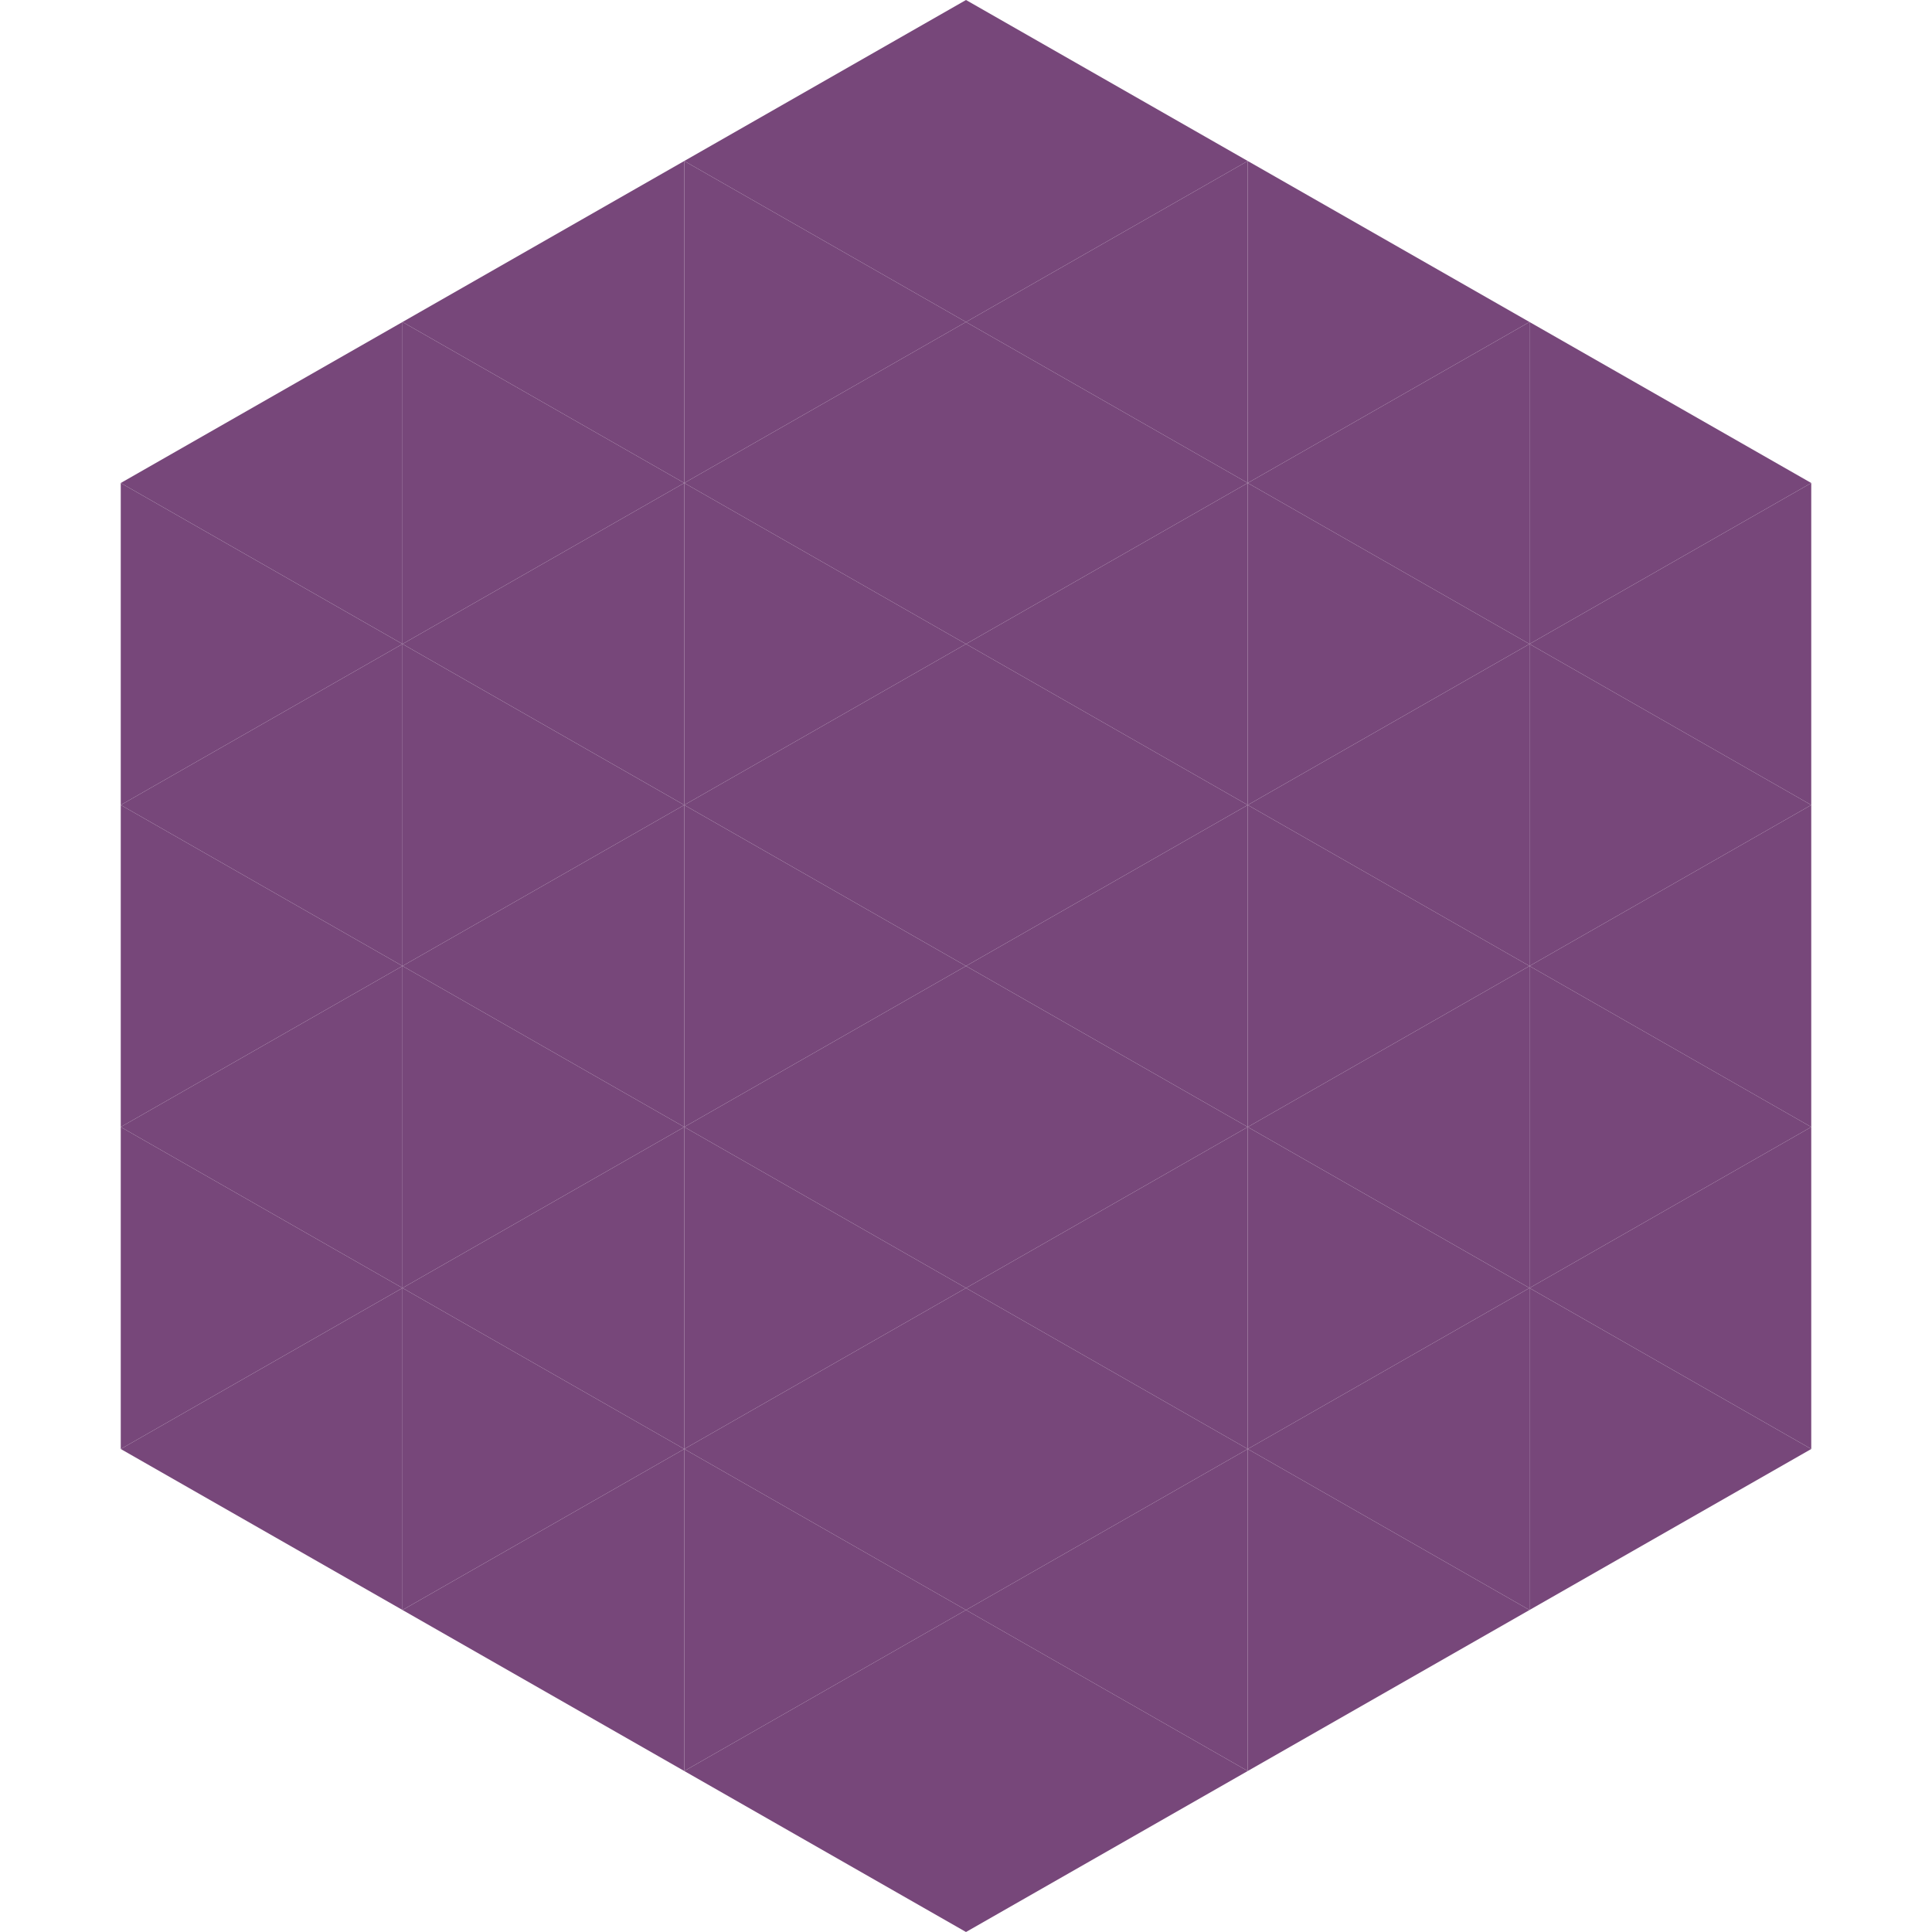
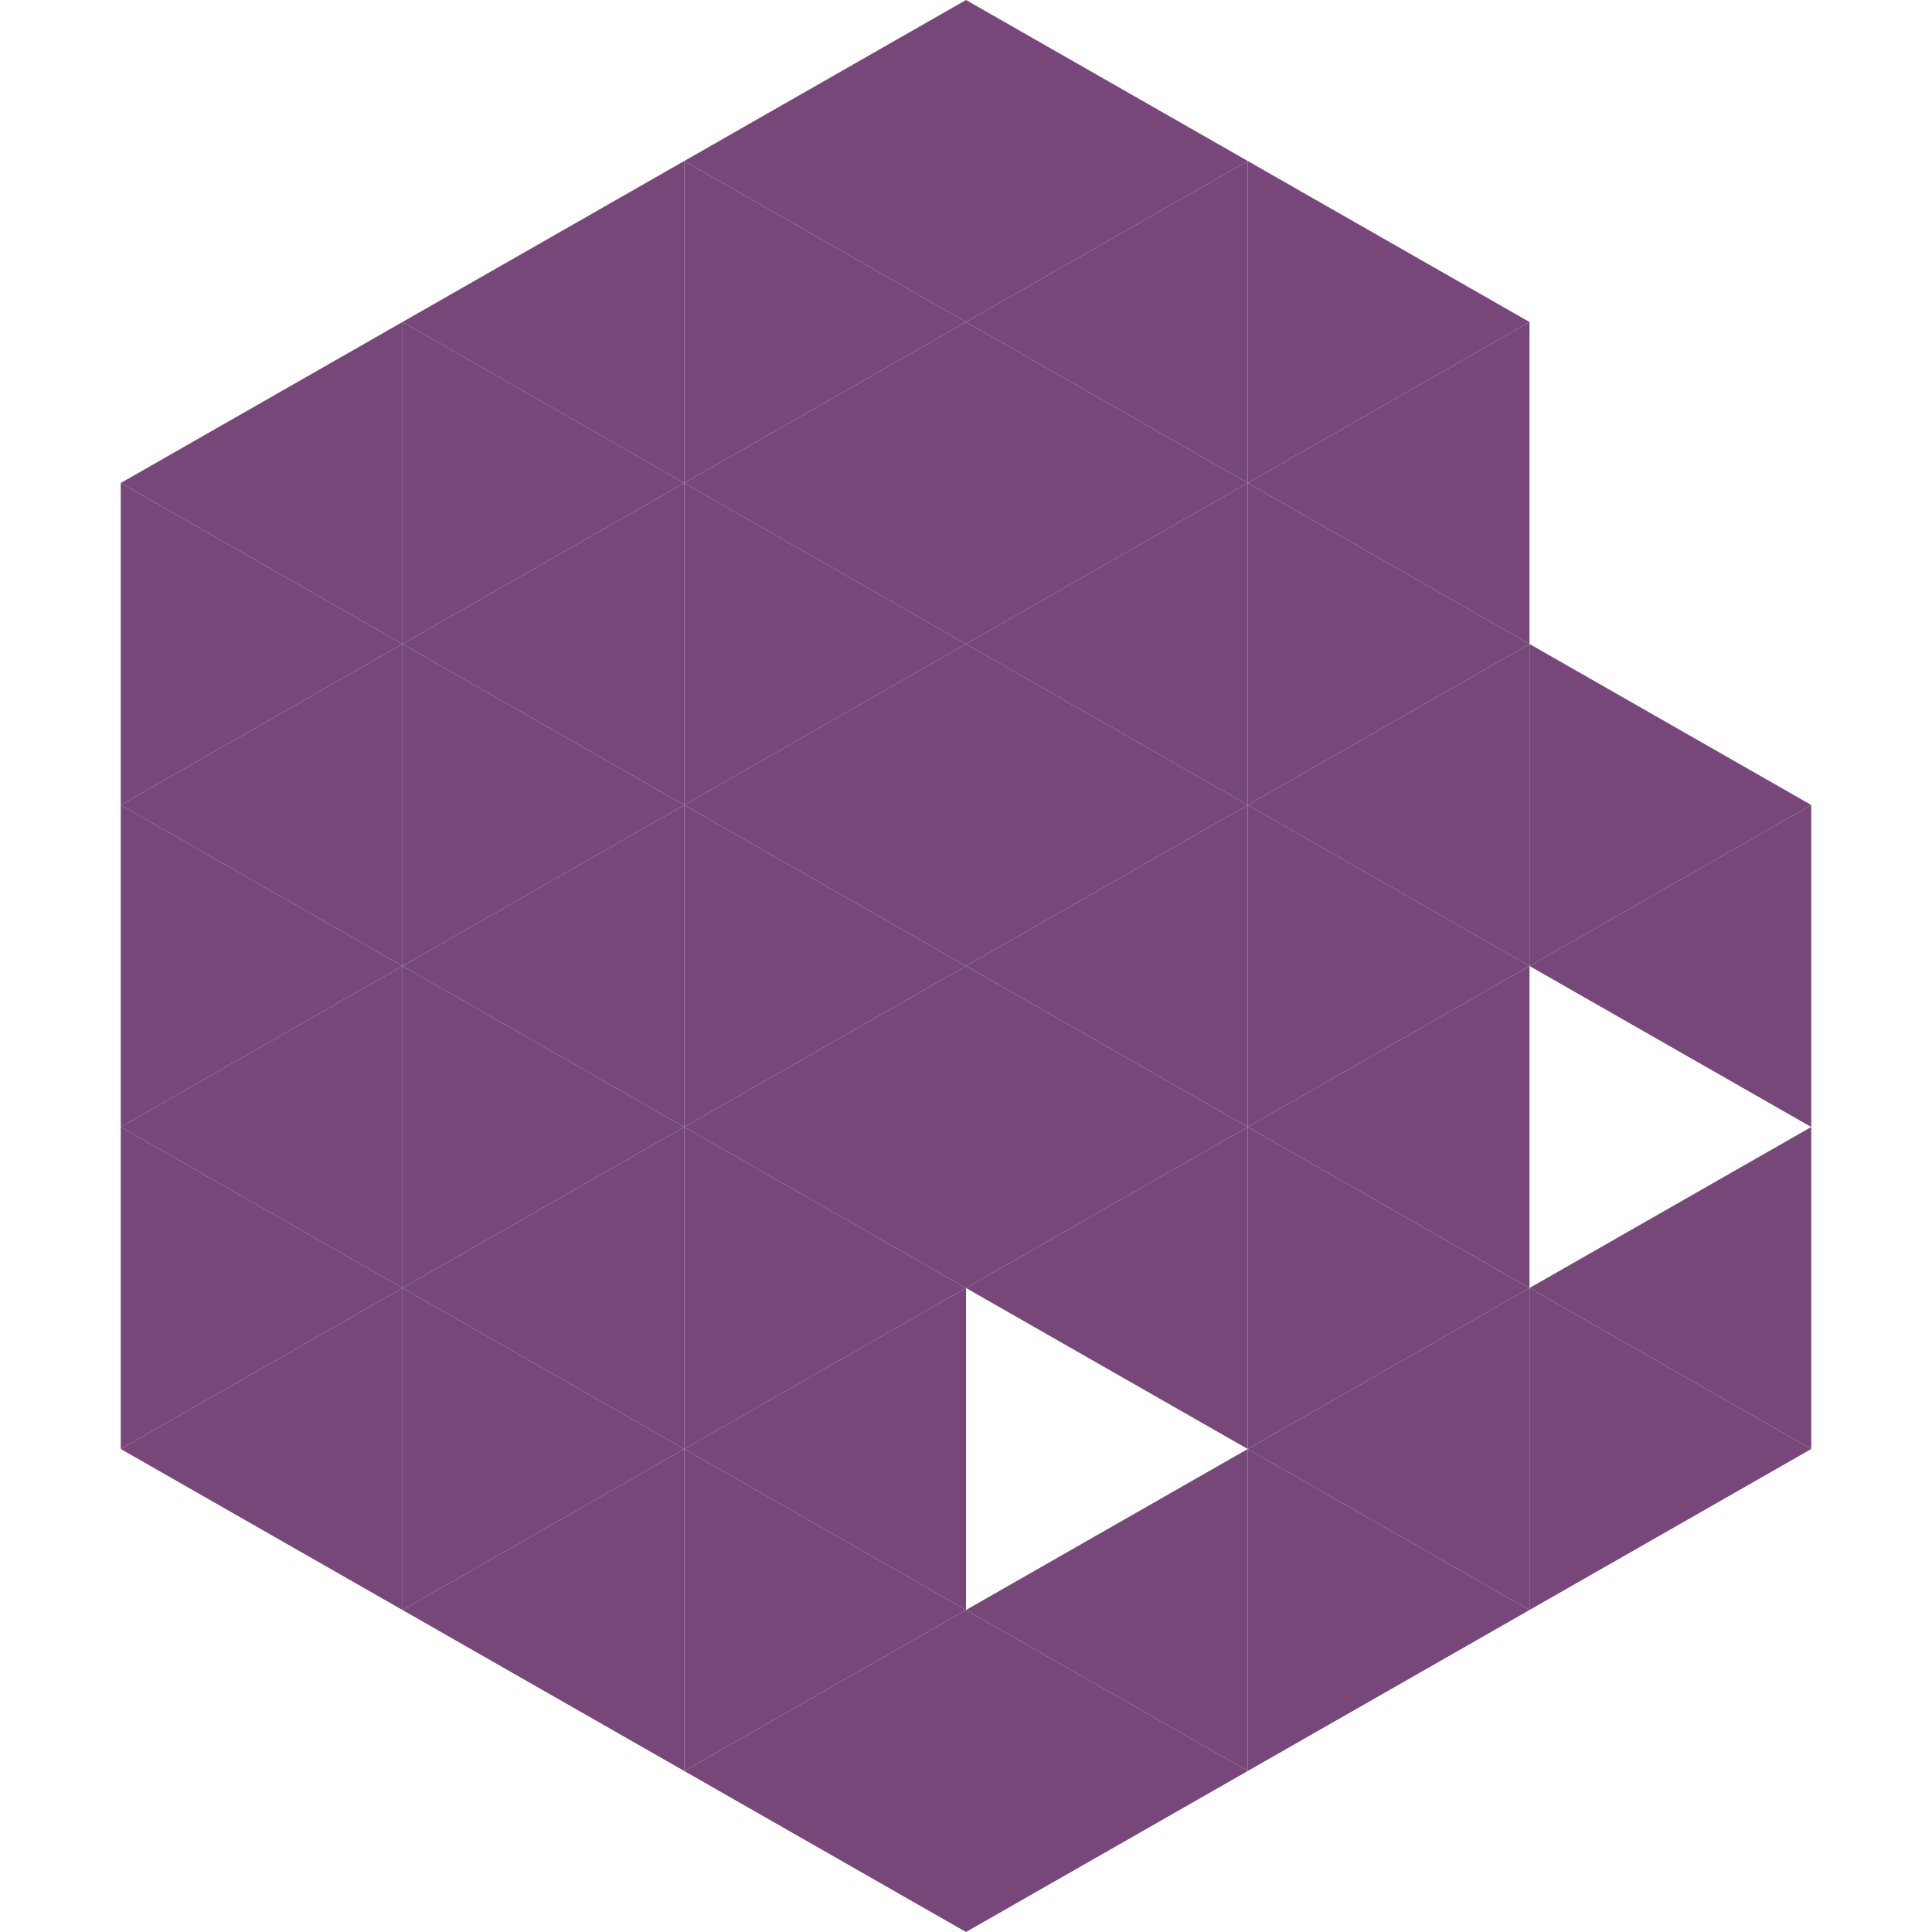
<svg xmlns="http://www.w3.org/2000/svg" width="240" height="240">
  <polygon points="50,40 15,60 50,80" style="fill:rgb(119,71,122)" />
-   <polygon points="190,40 225,60 190,80" style="fill:rgb(119,71,122)" />
  <polygon points="15,60 50,80 15,100" style="fill:rgb(119,71,122)" />
-   <polygon points="225,60 190,80 225,100" style="fill:rgb(119,71,122)" />
  <polygon points="50,80 15,100 50,120" style="fill:rgb(119,71,122)" />
  <polygon points="190,80 225,100 190,120" style="fill:rgb(119,71,122)" />
  <polygon points="15,100 50,120 15,140" style="fill:rgb(119,71,122)" />
  <polygon points="225,100 190,120 225,140" style="fill:rgb(119,71,122)" />
  <polygon points="50,120 15,140 50,160" style="fill:rgb(119,71,122)" />
-   <polygon points="190,120 225,140 190,160" style="fill:rgb(119,71,122)" />
  <polygon points="15,140 50,160 15,180" style="fill:rgb(119,71,122)" />
  <polygon points="225,140 190,160 225,180" style="fill:rgb(119,71,122)" />
  <polygon points="50,160 15,180 50,200" style="fill:rgb(119,71,122)" />
  <polygon points="190,160 225,180 190,200" style="fill:rgb(119,71,122)" />
-   <polygon points="15,180 50,200 15,220" style="fill:rgb(255,255,255); fill-opacity:0" />
  <polygon points="225,180 190,200 225,220" style="fill:rgb(255,255,255); fill-opacity:0" />
  <polygon points="50,0 85,20 50,40" style="fill:rgb(255,255,255); fill-opacity:0" />
  <polygon points="190,0 155,20 190,40" style="fill:rgb(255,255,255); fill-opacity:0" />
  <polygon points="85,20 50,40 85,60" style="fill:rgb(119,71,122)" />
  <polygon points="155,20 190,40 155,60" style="fill:rgb(119,71,122)" />
  <polygon points="50,40 85,60 50,80" style="fill:rgb(119,71,122)" />
  <polygon points="190,40 155,60 190,80" style="fill:rgb(119,71,122)" />
  <polygon points="85,60 50,80 85,100" style="fill:rgb(119,71,122)" />
  <polygon points="155,60 190,80 155,100" style="fill:rgb(119,71,122)" />
  <polygon points="50,80 85,100 50,120" style="fill:rgb(119,71,122)" />
  <polygon points="190,80 155,100 190,120" style="fill:rgb(119,71,122)" />
  <polygon points="85,100 50,120 85,140" style="fill:rgb(119,71,122)" />
  <polygon points="155,100 190,120 155,140" style="fill:rgb(119,71,122)" />
  <polygon points="50,120 85,140 50,160" style="fill:rgb(119,71,122)" />
  <polygon points="190,120 155,140 190,160" style="fill:rgb(119,71,122)" />
  <polygon points="85,140 50,160 85,180" style="fill:rgb(119,71,122)" />
  <polygon points="155,140 190,160 155,180" style="fill:rgb(119,71,122)" />
  <polygon points="50,160 85,180 50,200" style="fill:rgb(119,71,122)" />
  <polygon points="190,160 155,180 190,200" style="fill:rgb(119,71,122)" />
  <polygon points="85,180 50,200 85,220" style="fill:rgb(119,71,122)" />
  <polygon points="155,180 190,200 155,220" style="fill:rgb(119,71,122)" />
  <polygon points="120,0 85,20 120,40" style="fill:rgb(119,71,122)" />
  <polygon points="120,0 155,20 120,40" style="fill:rgb(119,71,122)" />
  <polygon points="85,20 120,40 85,60" style="fill:rgb(119,71,122)" />
  <polygon points="155,20 120,40 155,60" style="fill:rgb(119,71,122)" />
  <polygon points="120,40 85,60 120,80" style="fill:rgb(119,71,122)" />
  <polygon points="120,40 155,60 120,80" style="fill:rgb(119,71,122)" />
  <polygon points="85,60 120,80 85,100" style="fill:rgb(119,71,122)" />
  <polygon points="155,60 120,80 155,100" style="fill:rgb(119,71,122)" />
  <polygon points="120,80 85,100 120,120" style="fill:rgb(119,71,122)" />
  <polygon points="120,80 155,100 120,120" style="fill:rgb(119,71,122)" />
  <polygon points="85,100 120,120 85,140" style="fill:rgb(119,71,122)" />
  <polygon points="155,100 120,120 155,140" style="fill:rgb(119,71,122)" />
  <polygon points="120,120 85,140 120,160" style="fill:rgb(119,71,122)" />
  <polygon points="120,120 155,140 120,160" style="fill:rgb(119,71,122)" />
  <polygon points="85,140 120,160 85,180" style="fill:rgb(119,71,122)" />
  <polygon points="155,140 120,160 155,180" style="fill:rgb(119,71,122)" />
  <polygon points="120,160 85,180 120,200" style="fill:rgb(119,71,122)" />
-   <polygon points="120,160 155,180 120,200" style="fill:rgb(119,71,122)" />
  <polygon points="85,180 120,200 85,220" style="fill:rgb(119,71,122)" />
  <polygon points="155,180 120,200 155,220" style="fill:rgb(119,71,122)" />
  <polygon points="120,200 85,220 120,240" style="fill:rgb(119,71,122)" />
  <polygon points="120,200 155,220 120,240" style="fill:rgb(119,71,122)" />
  <polygon points="85,220 120,240 85,260" style="fill:rgb(255,255,255); fill-opacity:0" />
  <polygon points="155,220 120,240 155,260" style="fill:rgb(255,255,255); fill-opacity:0" />
</svg>